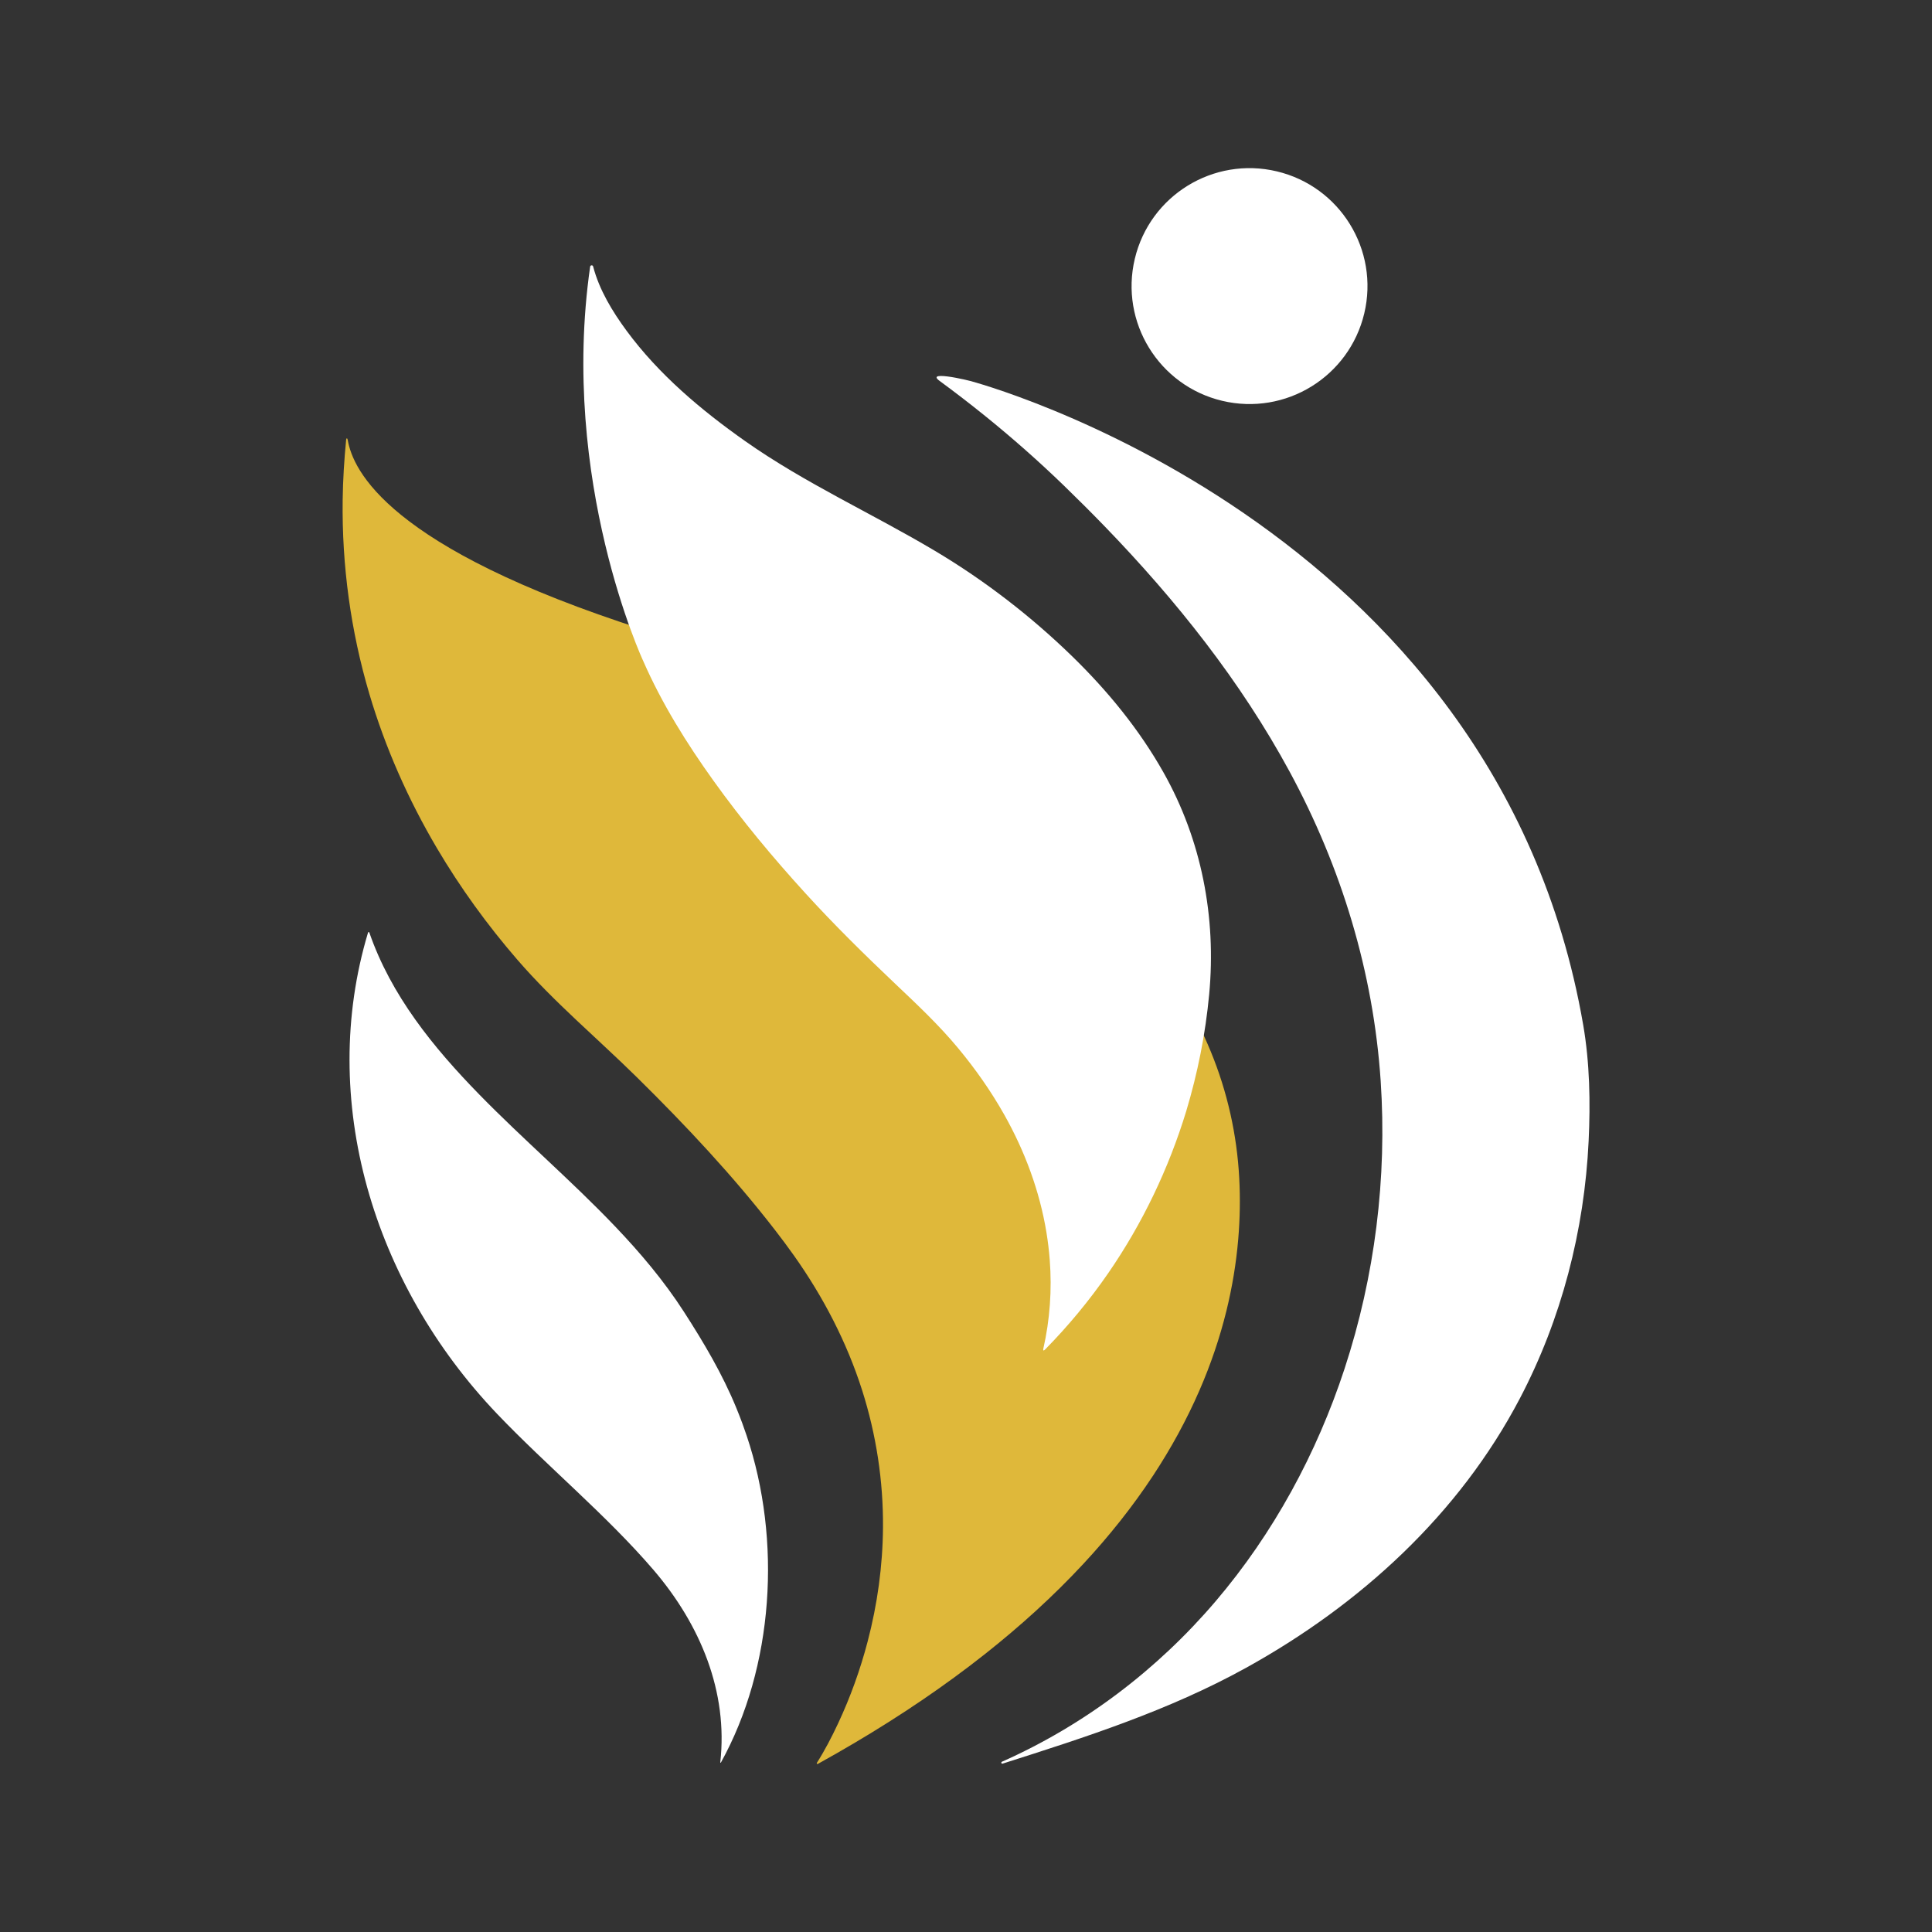
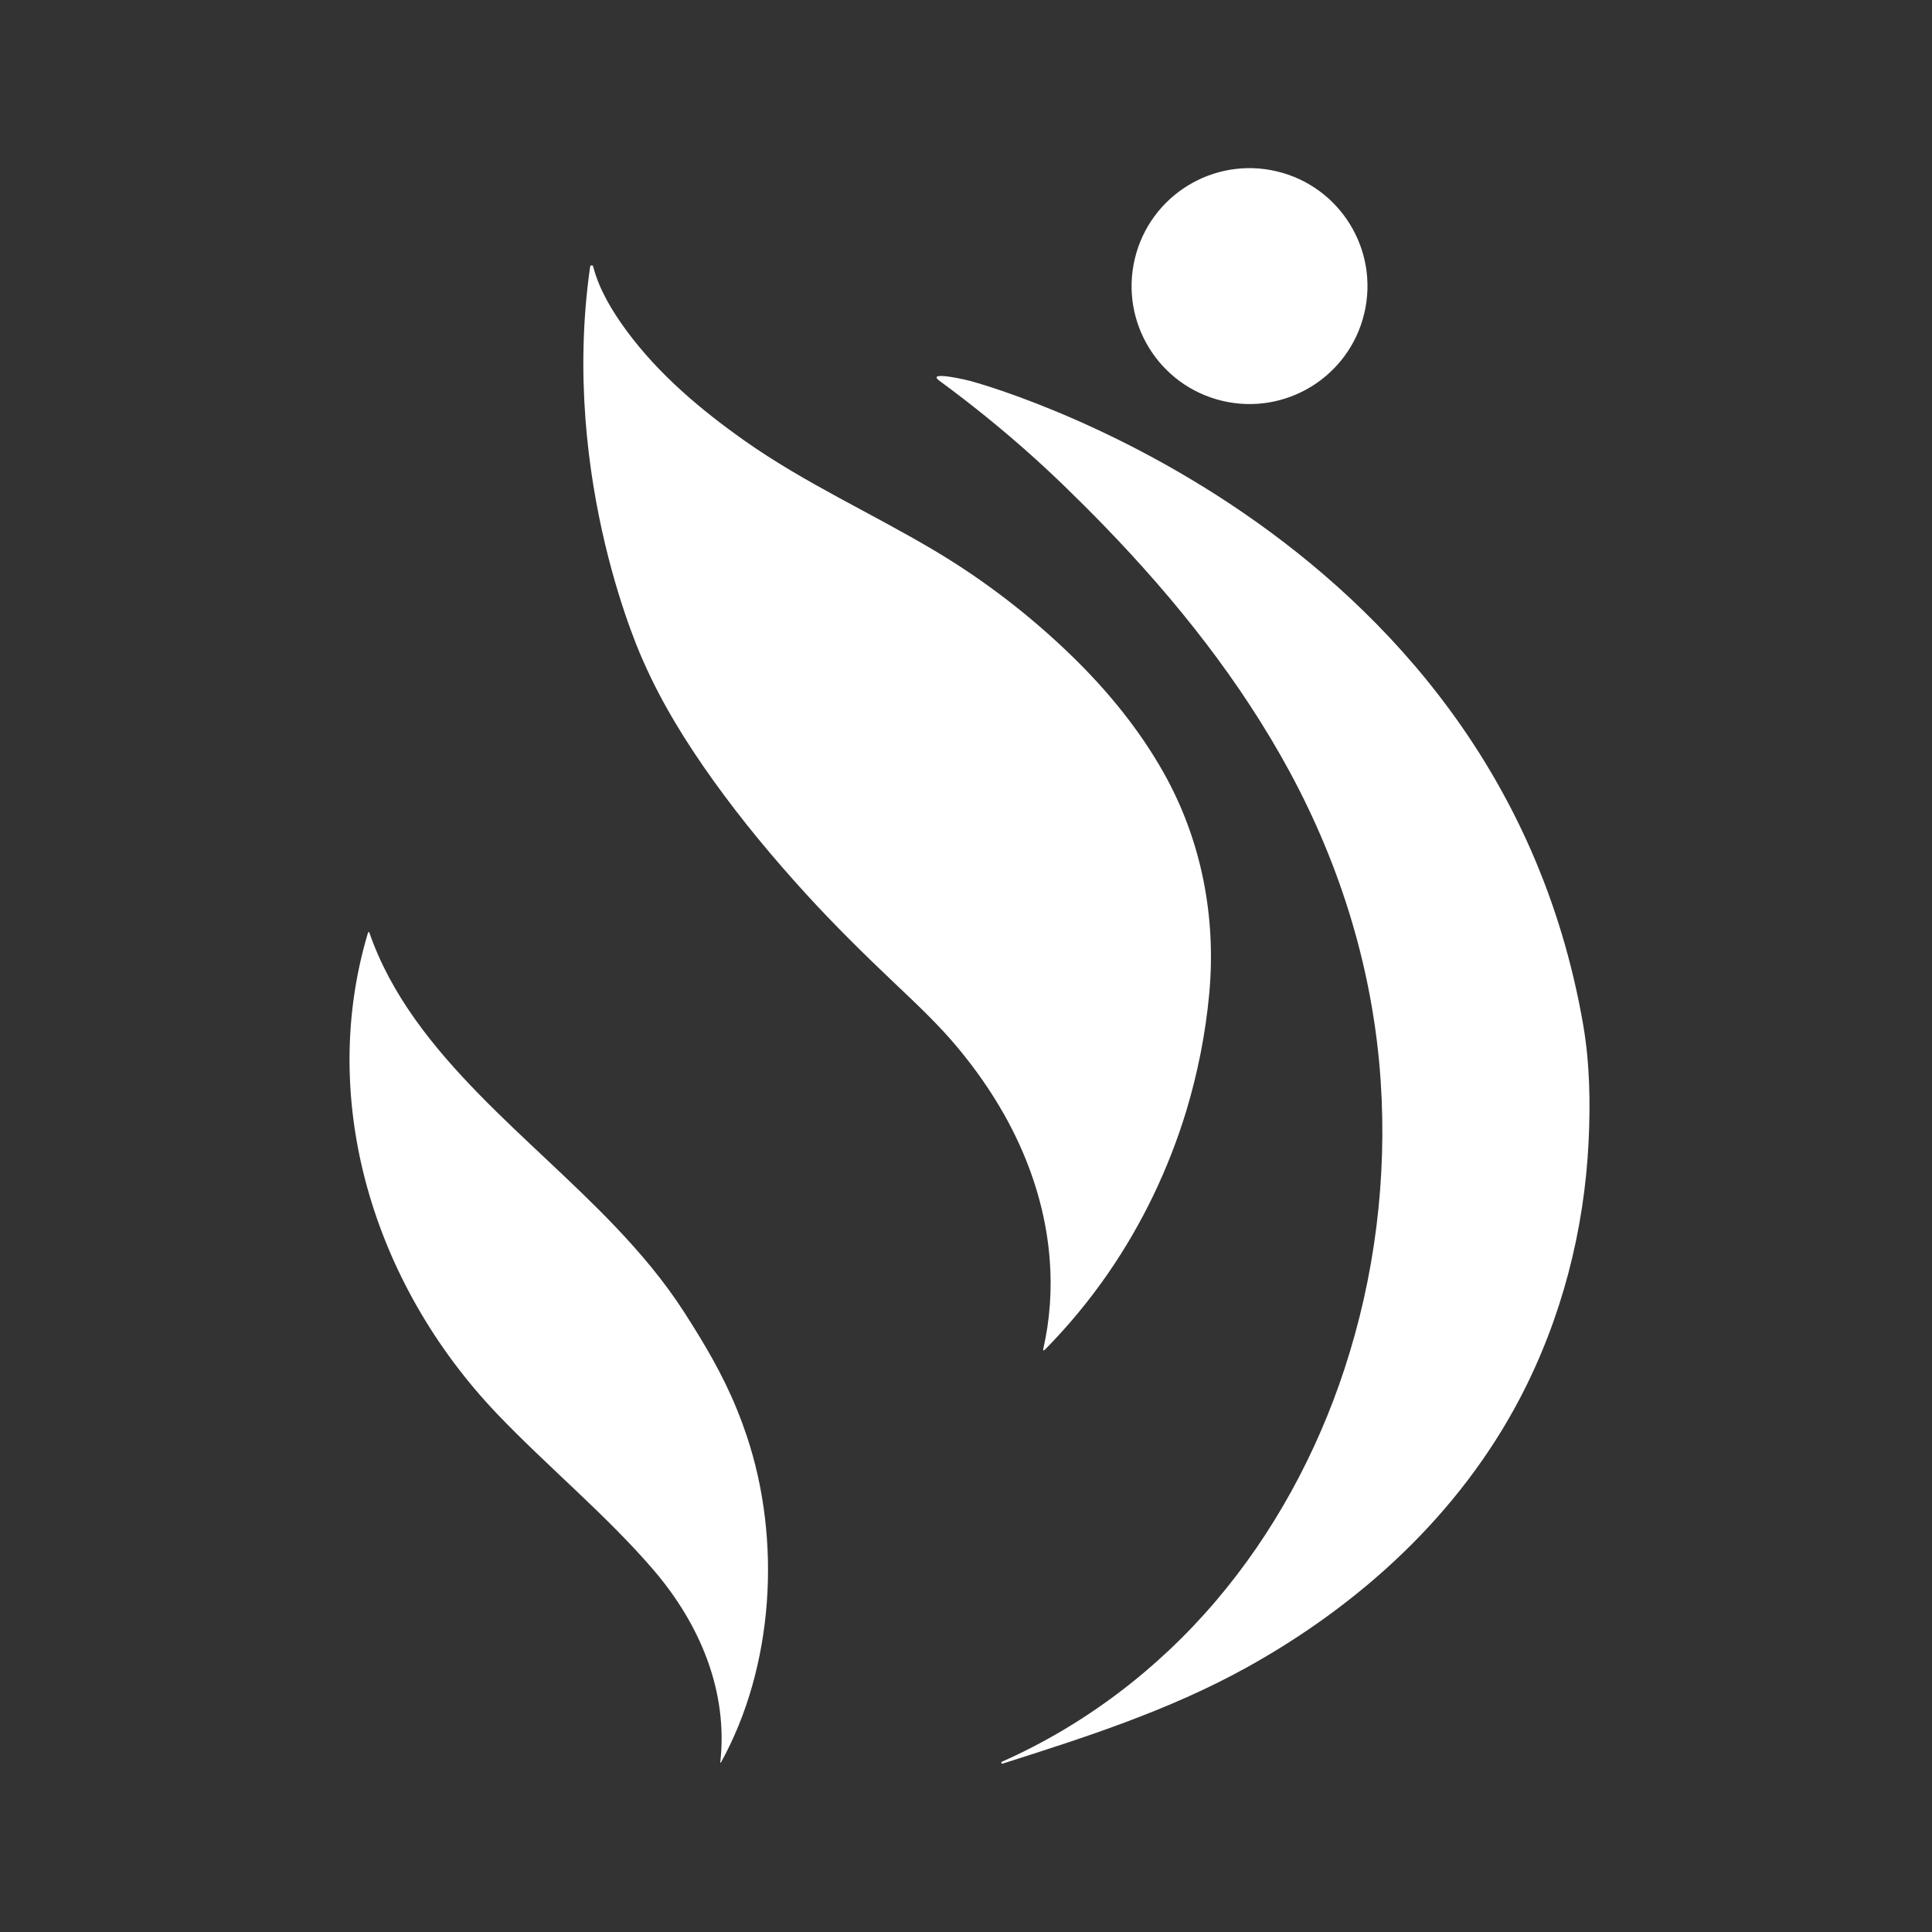
<svg xmlns="http://www.w3.org/2000/svg" width="100%" height="100%" viewBox="0 0 500 500" version="1.1" xml:space="preserve" style="fill-rule:evenodd;clip-rule:evenodd;stroke-linejoin:round;stroke-miterlimit:2;">
  <rect x="0" y="0" width="500" height="500" fill="#333333" stroke="none" />
  <g transform="matrix(1,0,0,1,59.897,21.181)">
    <g transform="matrix(4.167,0,0,4.167,0,0)">
      <path d="M8.484,52.835C8.496,52.795 8.551,52.794 8.564,52.833C9.91,56.736 12.536,59.967 15.386,62.886C18.126,65.691 21.114,68.242 23.822,71.08C25.392,72.724 26.866,74.47 28.099,76.383C29.338,78.306 30.493,80.249 31.364,82.378C31.491,82.688 31.613,83 31.729,83.314C31.82,83.563 31.909,83.813 31.993,84.065C34.187,90.576 33.683,98.456 30.399,104.383C30.388,104.403 30.358,104.393 30.36,104.37C30.852,100 29.132,95.817 26.192,92.396C23.275,89.002 19.583,85.961 16.494,82.722C8.78,74.631 5.362,63.223 8.484,52.835Z" style="fill:white;fill-rule:nonzero;" />
    </g>
    <g transform="matrix(4.167,0,0,4.167,0,0)">
-       <path d="M7.225,22.26C7.555,24.104 9.669,28.922 25.617,34.029C26.02,34.159 26.423,34.296 26.827,34.428C27.89,34.777 28.946,35.147 29.995,35.537C31.545,36.114 33.079,36.735 34.593,37.399C36.457,38.216 38.293,39.099 40.09,40.054C42.101,41.123 44.064,42.282 45.958,43.547C47.952,44.88 49.87,46.33 51.667,47.92C53.489,49.534 55.189,51.293 56.686,53.214C58.356,55.355 59.789,57.712 60.823,60.224C61.852,62.724 62.446,65.376 62.59,68.072C62.659,69.343 62.636,70.618 62.528,71.885C62.401,73.382 62.153,74.869 61.795,76.328C61.38,78.017 60.816,79.668 60.123,81.263C59.323,83.106 58.352,84.872 57.248,86.55C55.961,88.505 54.495,90.338 52.902,92.052C51.028,94.069 48.979,95.921 46.82,97.629C44.26,99.655 41.543,101.479 38.736,103.142C37.97,103.596 37.198,104.037 36.419,104.468C36.378,104.49 36.333,104.445 36.357,104.406C36.857,103.619 37.287,102.786 37.682,101.943C38.444,100.313 39.055,98.612 39.511,96.872C40.118,94.56 40.448,92.174 40.466,89.782C40.487,86.894 40.046,84.011 39.169,81.259C38.216,78.268 36.754,75.463 34.943,72.905C34.568,72.375 34.179,71.854 33.782,71.34C31.167,67.957 28.22,64.817 25.177,61.819C22.699,59.378 20.038,57.158 17.758,54.524C15.889,52.364 14.206,50.041 12.754,47.58C10.982,44.575 9.558,41.363 8.566,38.017C7.409,34.11 6.854,30.035 6.908,25.961C6.925,24.713 7.003,23.468 7.124,22.226C7.132,22.138 7.192,22.079 7.225,22.26Z" style="fill:rgb(223,184,58);fill-rule:nonzero;" />
-     </g>
+       </g>
    <g transform="matrix(4.167,0,0,4.167,0,0)">
      <path d="M56.105,10.989C55.168,14.925 57.598,18.874 61.534,19.811C65.469,20.748 69.419,18.318 70.356,14.382C71.293,10.447 68.862,6.497 64.927,5.56C60.991,4.623 57.042,7.054 56.105,10.989Z" style="fill:white;fill-rule:nonzero;" />
    </g>
    <g transform="matrix(4.167,0,0,4.167,0,0)">
      <path d="M45.887,18.578C45.887,18.578 78.523,27.156 83.954,58.574C84.361,60.933 84.404,63.396 84.291,65.778C84.028,71.336 82.606,76.84 80.018,81.773C76.233,88.987 70.083,94.594 63.003,98.506C58.227,101.145 53.068,102.805 47.896,104.45C47.82,104.474 47.779,104.366 47.852,104.333C52.961,102.064 57.496,98.623 61.12,94.371C64.718,90.149 67.405,85.186 69.133,79.921C71.015,74.185 71.779,68.069 71.375,62.046C70.922,55.299 68.937,48.787 65.724,42.849C62.685,37.234 58.673,32.195 54.244,27.617C53.412,26.757 52.564,25.912 51.706,25.08C50.136,23.56 48.496,22.114 46.796,20.741C45.875,19.997 44.936,19.275 43.981,18.573C43.927,18.534 43.886,18.499 43.856,18.468C43.717,18.324 43.825,18.269 44.053,18.267C44.524,18.262 45.507,18.478 45.887,18.578Z" style="fill:white;fill-rule:nonzero;" />
    </g>
    <g transform="matrix(4.167,0,0,4.167,0,0)">
      <path d="M22.463,11.465C22.842,12.92 23.66,14.263 24.543,15.462C26.538,18.17 29.17,20.387 31.905,22.313C35.638,24.942 39.78,26.8 43.694,29.13C46.776,30.965 49.672,33.199 52.24,35.702C54.426,37.834 56.384,40.225 57.886,42.89C60.253,47.09 61.174,51.885 60.724,56.675C60.492,59.141 60.012,61.55 59.3,63.923C58.208,67.499 56.578,70.911 54.454,73.989C53.285,75.684 51.967,77.275 50.522,78.742C50.441,78.824 50.397,78.799 50.422,78.687C50.835,76.878 50.963,75.012 50.822,73.162C50.778,72.594 50.71,72.027 50.618,71.464C50.197,68.888 49.273,66.411 47.993,64.14C47.17,62.68 46.203,61.305 45.133,60.016C43.935,58.572 42.58,57.301 41.22,56.012C39.306,54.197 37.438,52.358 35.659,50.407C33.631,48.184 31.702,45.865 29.948,43.419C28.271,41.081 26.733,38.615 25.576,35.974C25.576,35.974 20.364,24.803 22.278,11.477C22.293,11.377 22.438,11.366 22.463,11.465Z" style="fill:white;fill-rule:nonzero;" />
    </g>
  </g>
</svg>